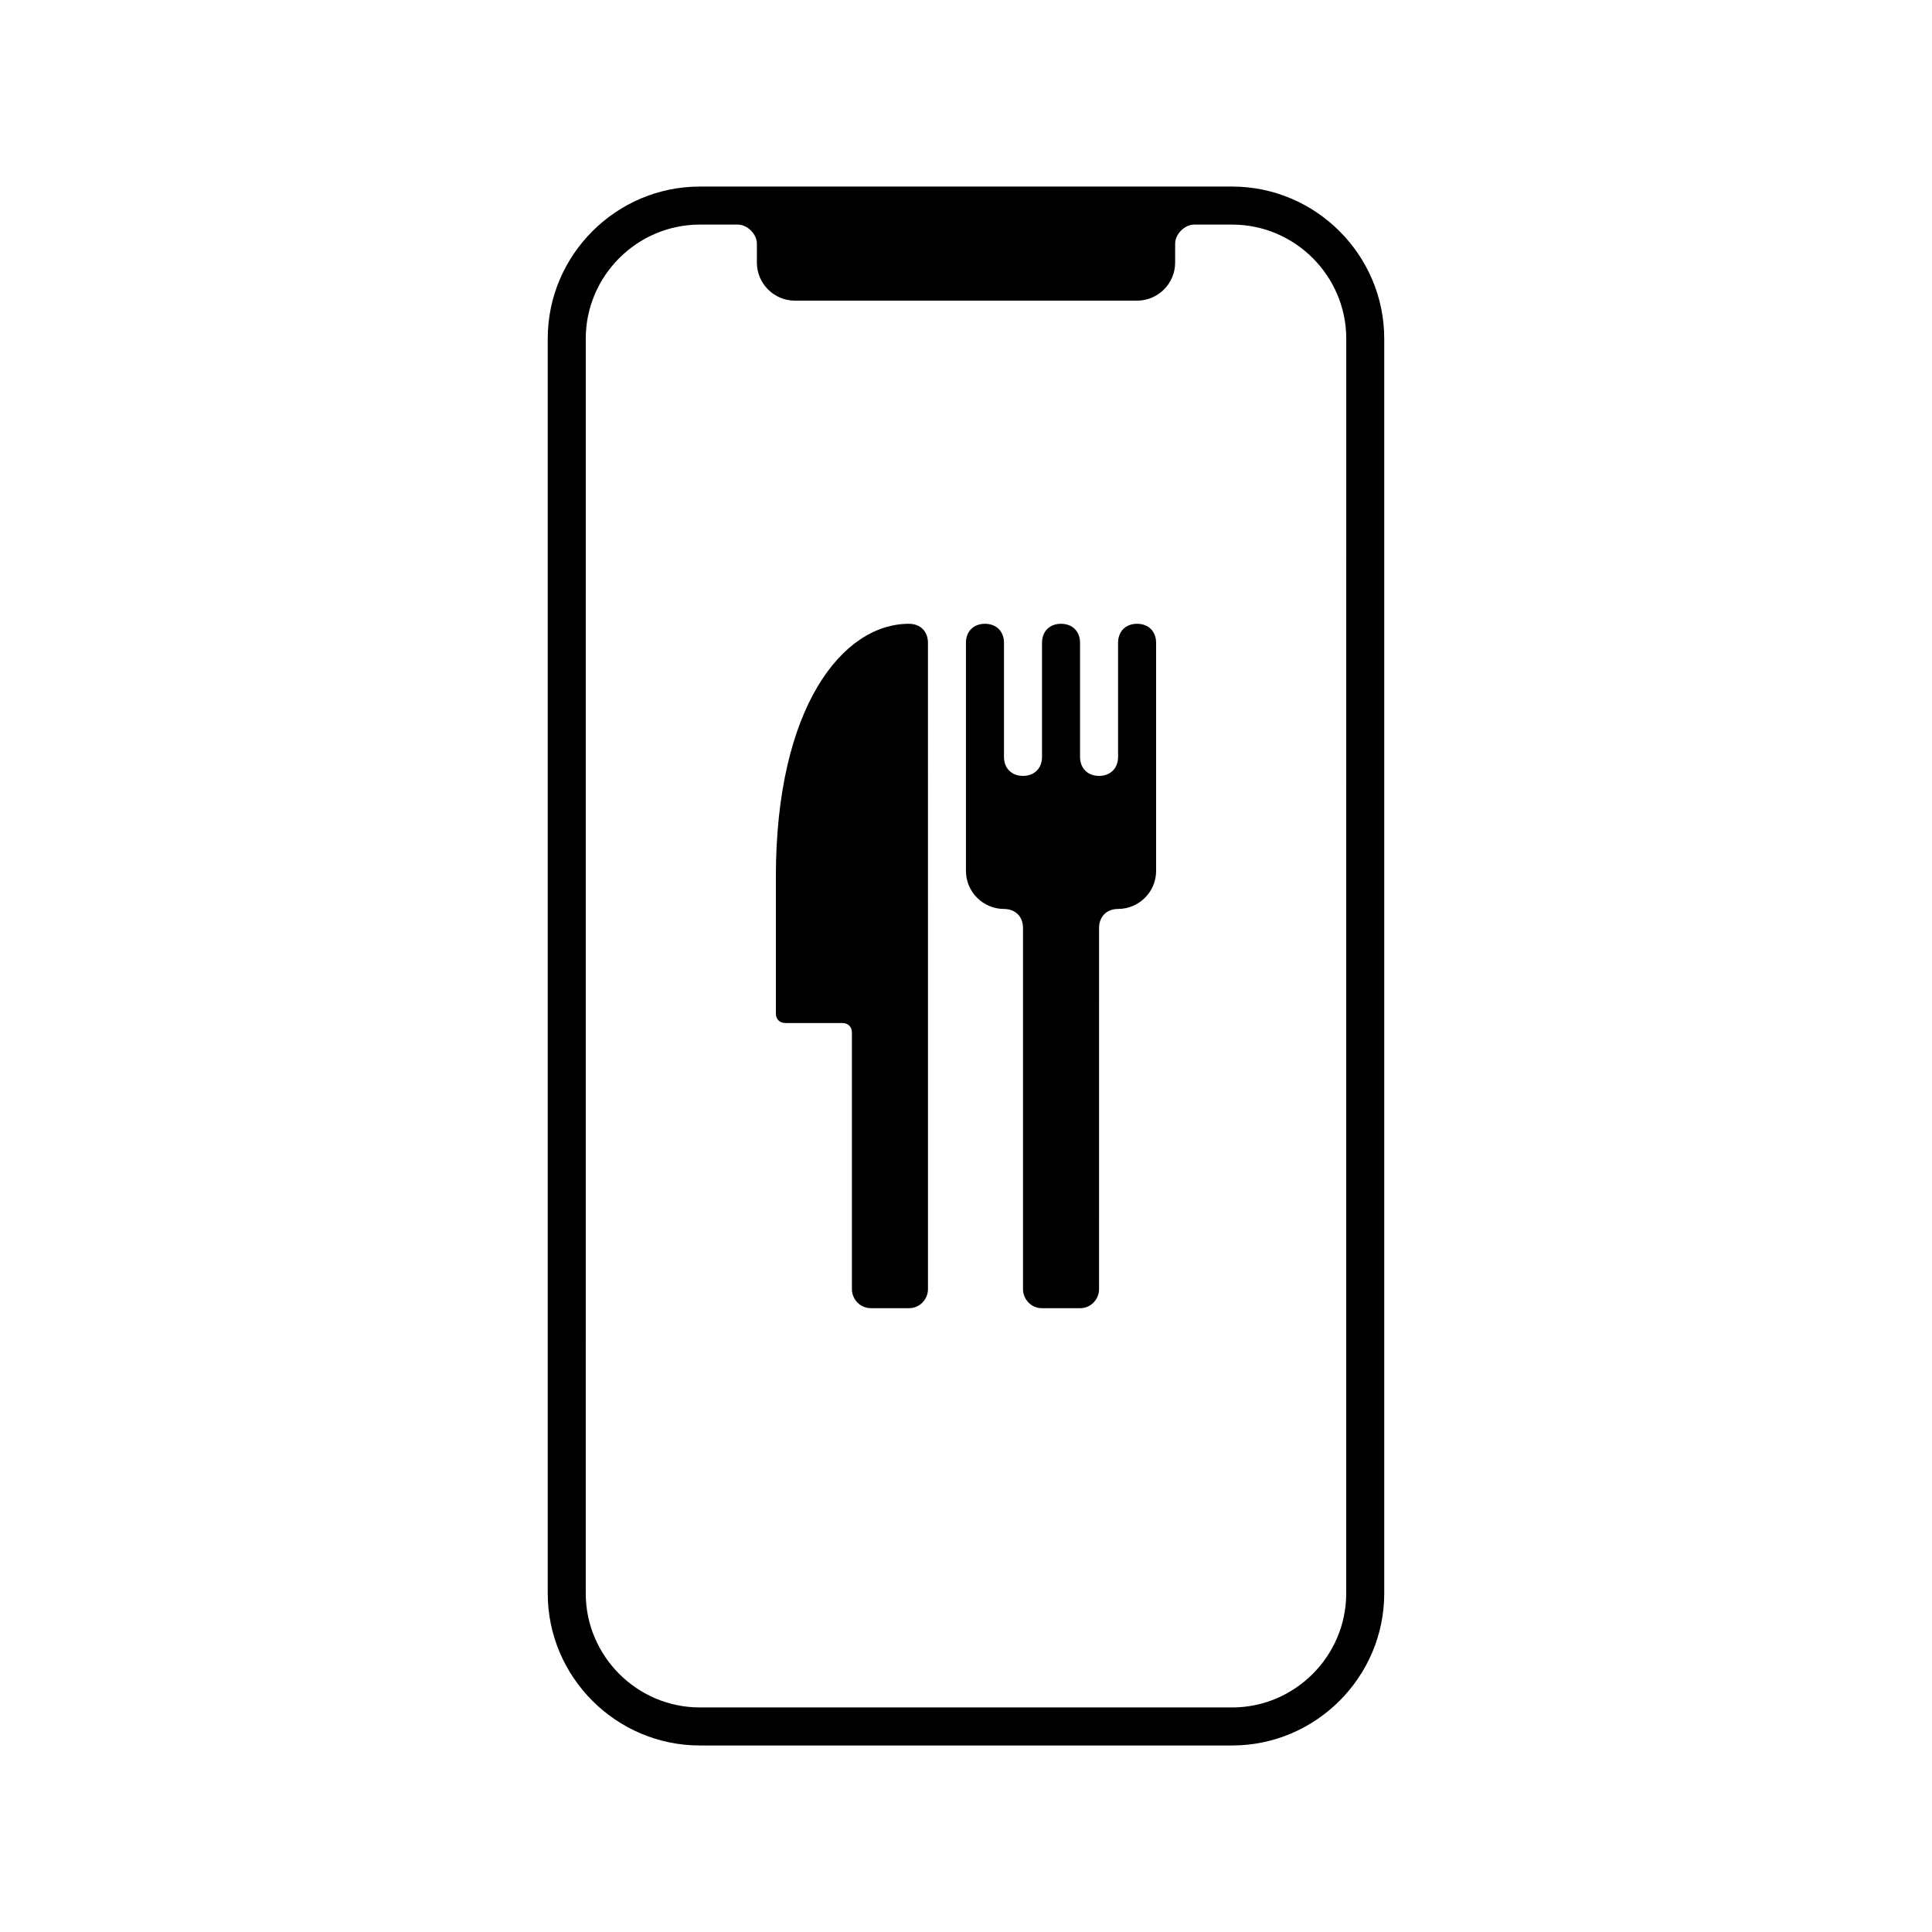
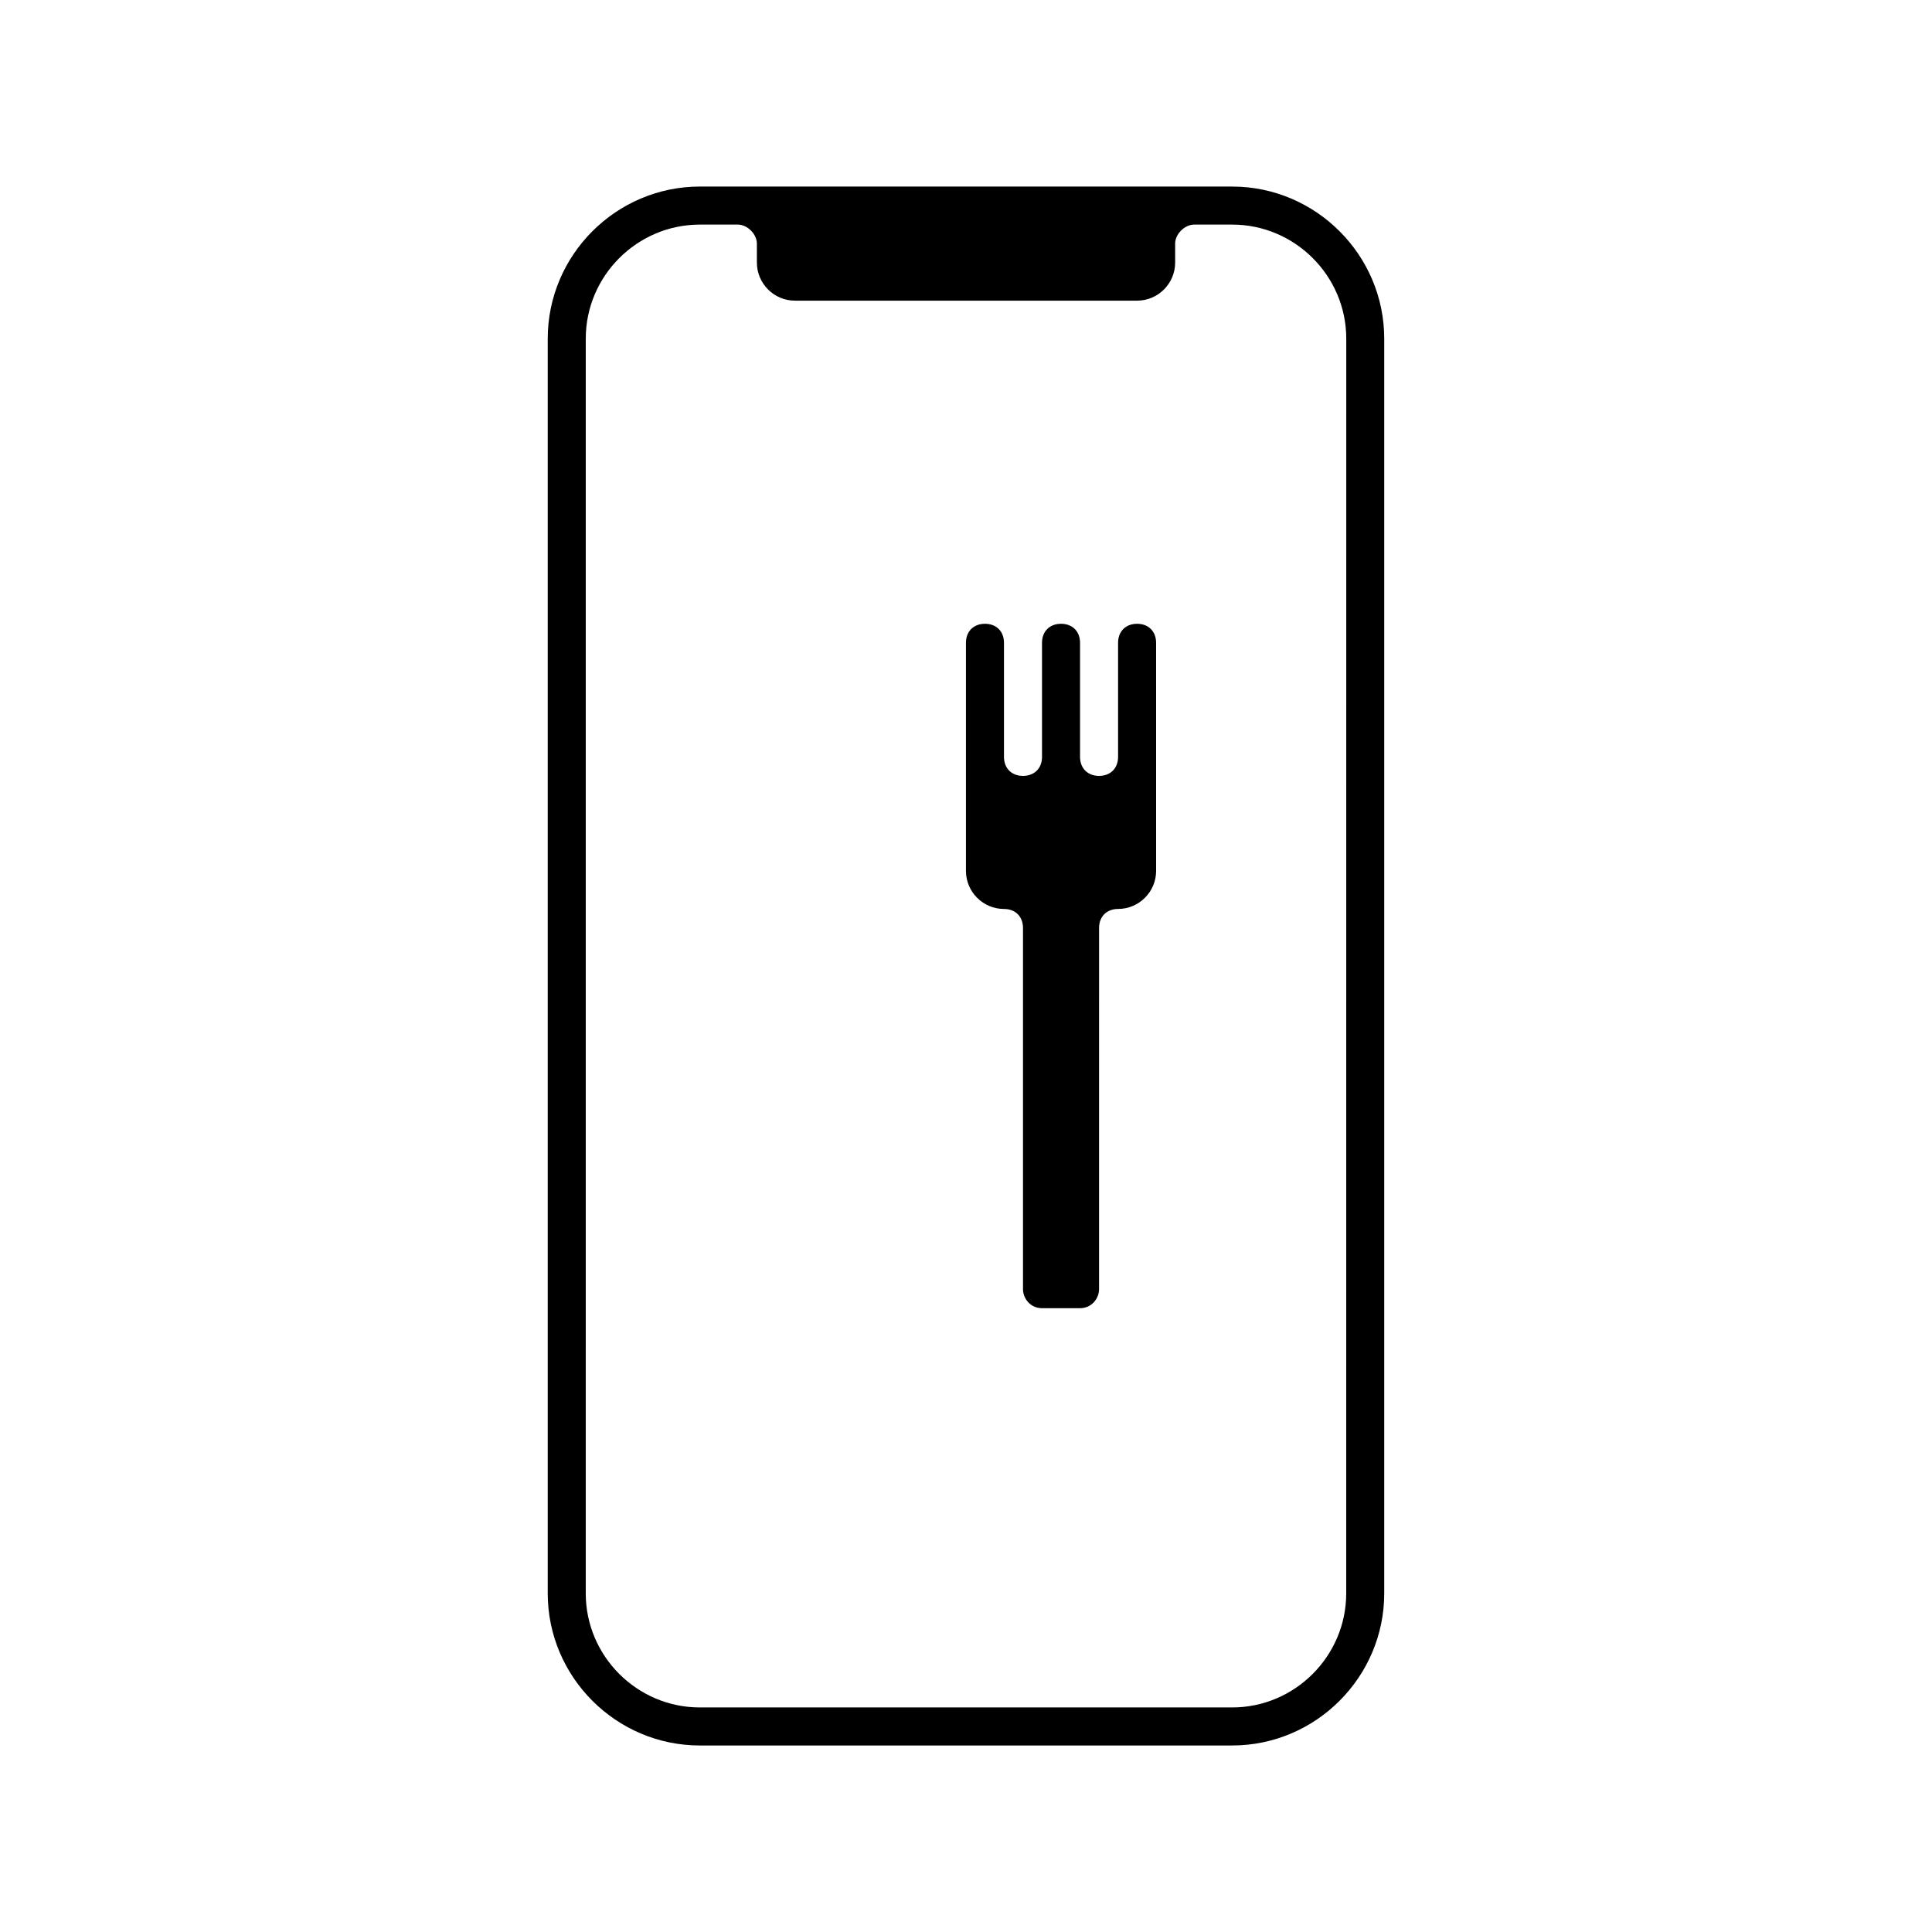
<svg xmlns="http://www.w3.org/2000/svg" fill="#000000" width="800px" height="800px" version="1.1" viewBox="144 144 512 512">
  <g>
    <path d="m470.53 193.44h-141.07c-22.168 0-40.305 18.137-40.305 40.305v332.52c0 22.168 18.137 40.305 40.305 40.305h141.07c22.168 0 40.305-18.137 40.305-40.305v-332.52c0-22.168-18.137-40.305-40.305-40.305zm30.23 372.82c0 16.625-13.602 30.23-30.23 30.23h-141.07c-16.625 0-30.23-13.602-30.23-30.23l0.004-332.51c0-16.625 13.602-30.23 30.23-30.23h10.078c2.519 0 5.039 2.519 5.039 5.039v5.039c0 5.543 4.535 10.078 10.078 10.078h90.688c5.543 0 10.078-4.535 10.078-10.078v-5.039c0-2.519 2.519-5.039 5.039-5.039h10.078c16.625 0 30.23 13.602 30.23 30.23z" />
-     <path d="m384.88 309.31c-17.633 0-35.266 22.168-35.266 67.008v36.273c0 1.512 1.008 2.519 2.519 2.519h15.113c1.512 0 2.519 1.008 2.519 2.519v68.012c0 2.519 2.016 5.039 5.039 5.039h10.078c3.023 0 5.039-2.519 5.039-5.039l-0.004-171.29c0-3.023-2.016-5.039-5.039-5.039z" fill-rule="evenodd" />
    <path d="m445.34 309.31c-3.023 0-5.039 2.016-5.039 5.039v30.23c0 3.023-2.016 5.039-5.039 5.039-3.023 0-5.039-2.016-5.039-5.039v-30.23c0-3.023-2.016-5.039-5.039-5.039-3.023 0-5.039 2.016-5.039 5.039v30.23c0 3.023-2.016 5.039-5.039 5.039-3.023 0-5.039-2.016-5.039-5.039v-30.23c0-3.023-2.016-5.039-5.039-5.039-3.023 0-5.039 2.016-5.039 5.039v60.457c0 5.543 4.535 10.078 10.078 10.078 3.023 0 5.039 2.016 5.039 5.039v95.723c0 2.519 2.016 5.039 5.039 5.039h10.078c3.023 0 5.039-2.519 5.039-5.039l0.004-95.727c0-3.023 2.016-5.039 5.039-5.039 5.543 0 10.078-4.535 10.078-10.078l-0.004-60.453c0-3.023-2.016-5.039-5.039-5.039z" />
  </g>
</svg>